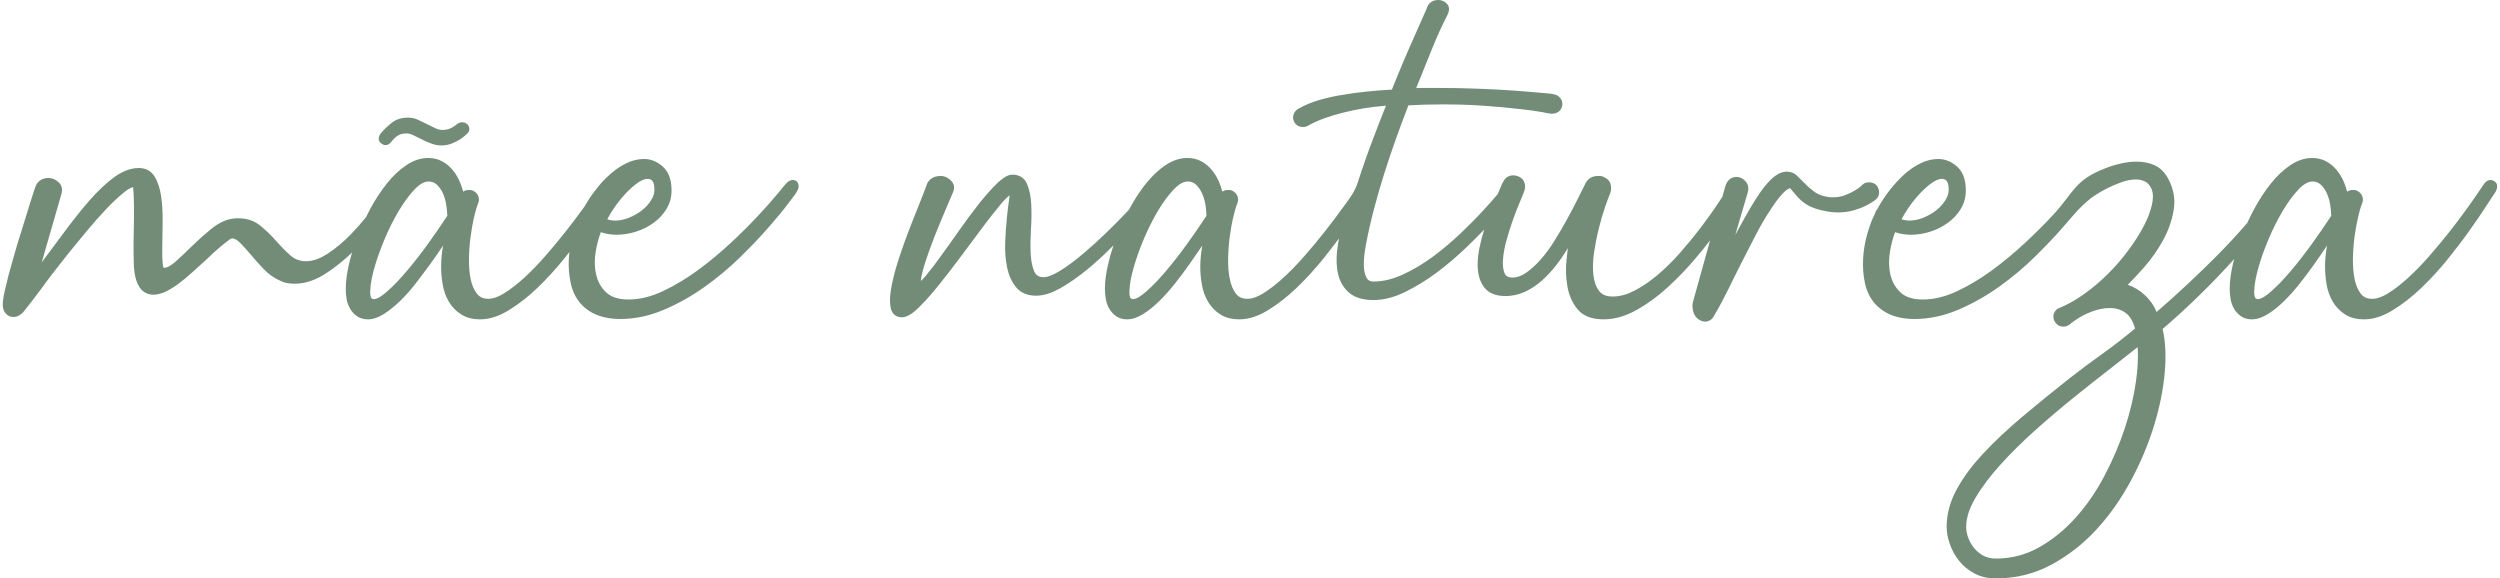
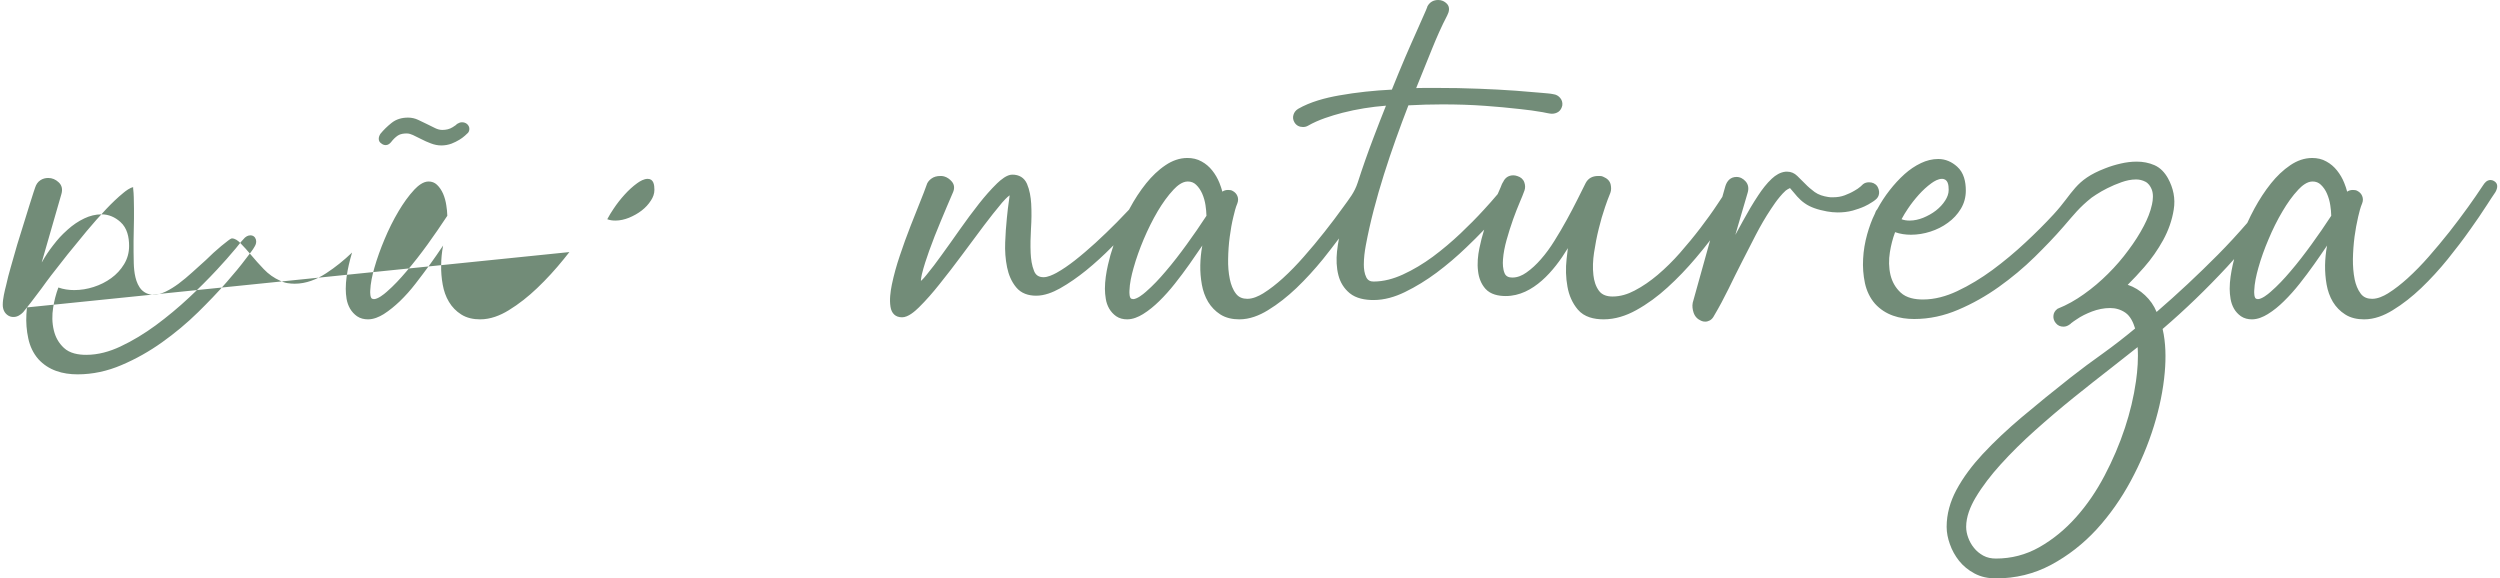
<svg xmlns="http://www.w3.org/2000/svg" xml:space="preserve" width="778px" height="180px" version="1.1" style="shape-rendering:geometricPrecision; text-rendering:geometricPrecision; image-rendering:optimizeQuality; fill-rule:evenodd; clip-rule:evenodd" viewBox="0 0 368.21 85.38">
  <defs>
    <style type="text/css"> .fil0 {fill:#728C78} </style>
  </defs>
  <g id="Capa_x0020_1">
-     <path class="fil0" d="M280.28 32.36c0.38,0.15 0.79,0.2 1.2,0.2 0.68,0 1.36,-0.16 1.99,-0.41 0.68,-0.28 1.32,-0.63 1.9,-1.08 0.53,-0.42 1,-0.91 1.36,-1.48 0.3,-0.47 0.51,-0.99 0.51,-1.56 0,-0.72 -0.1,-1.63 -1,-1.63 -0.54,0 -1.11,0.33 -1.54,0.64 -0.68,0.49 -1.3,1.07 -1.86,1.69 -0.59,0.66 -1.14,1.35 -1.63,2.09 -0.33,0.5 -0.66,1.01 -0.93,1.54zm34.85 18.88c-1.29,1.03 -2.6,2.05 -3.9,3.07 -1.86,1.44 -3.7,2.9 -5.53,4.37 -1.95,1.57 -3.86,3.2 -5.73,4.87 -1.79,1.6 -3.5,3.28 -5.11,5.06 -1.36,1.51 -2.63,3.13 -3.67,4.88 -0.75,1.28 -1.37,2.77 -1.37,4.28 0,0.54 0.11,1.08 0.3,1.59 0.2,0.55 0.48,1.06 0.85,1.51 0.37,0.47 0.83,0.84 1.36,1.14 0.58,0.32 1.22,0.44 1.88,0.44 2.28,0 4.41,-0.55 6.4,-1.67 2.04,-1.16 3.84,-2.65 5.4,-4.4 1.68,-1.87 3.08,-3.96 4.25,-6.19 1.19,-2.26 2.2,-4.61 3,-7.04 0.74,-2.24 1.3,-4.55 1.63,-6.89 0.23,-1.63 0.36,-3.36 0.24,-5.02zm17.52 -7.13c0.12,0.01 0.22,0.03 0.19,0.05 0.62,0 1.49,-0.7 1.93,-1.09 1.04,-0.9 2,-1.93 2.89,-2.98 1.11,-1.29 2.15,-2.65 3.15,-4.03 1,-1.38 1.97,-2.78 2.9,-4.21 -0.01,-0.52 -0.06,-1.04 -0.14,-1.55 -0.09,-0.59 -0.25,-1.17 -0.49,-1.72 -0.21,-0.49 -0.51,-0.94 -0.9,-1.31 -0.34,-0.33 -0.75,-0.48 -1.23,-0.48 -0.81,0 -1.56,0.63 -2.08,1.18 -0.9,0.95 -1.67,2.06 -2.33,3.18 -0.8,1.34 -1.49,2.74 -2.09,4.18 -0.59,1.38 -1.11,2.81 -1.51,4.25 -0.3,1.07 -0.56,2.24 -0.6,3.35 -0.01,0.25 -0.02,1.07 0.31,1.18zm-278.1 0c0.12,0.01 0.22,0.03 0.19,0.05 0.63,0 1.5,-0.7 1.94,-1.09 1.04,-0.9 1.99,-1.93 2.88,-2.98 1.11,-1.29 2.16,-2.65 3.16,-4.03 0.99,-1.38 1.96,-2.78 2.9,-4.21 -0.01,-0.52 -0.07,-1.04 -0.15,-1.55 -0.09,-0.59 -0.24,-1.17 -0.48,-1.72 -0.22,-0.49 -0.51,-0.94 -0.9,-1.31 -0.35,-0.33 -0.76,-0.48 -1.24,-0.48 -0.8,0 -1.55,0.63 -2.08,1.18 -0.9,0.96 -1.66,2.06 -2.33,3.18 -0.8,1.34 -1.49,2.74 -2.09,4.18 -0.58,1.38 -1.1,2.81 -1.51,4.25 -0.3,1.07 -0.56,2.24 -0.6,3.35 -0.01,0.25 -0.02,1.07 0.31,1.18zm34.68 -11.75c0.38,0.15 0.79,0.2 1.2,0.2 0.68,0 1.36,-0.16 1.99,-0.41 0.68,-0.28 1.32,-0.63 1.9,-1.08 0.54,-0.42 1,-0.91 1.36,-1.48 0.31,-0.47 0.51,-0.99 0.51,-1.56 0,-0.72 -0.1,-1.63 -0.99,-1.63 -0.55,0 -1.12,0.33 -1.55,0.64 -0.68,0.49 -1.3,1.07 -1.86,1.69 -0.59,0.65 -1.14,1.35 -1.63,2.09 -0.33,0.5 -0.66,1.01 -0.93,1.54zm77.39 11.75c0.12,0.01 0.22,0.03 0.19,0.05 0.62,0 1.49,-0.7 1.93,-1.09 1.04,-0.9 2,-1.93 2.89,-2.98 1.11,-1.29 2.15,-2.65 3.15,-4.03 1,-1.38 1.97,-2.78 2.9,-4.21 -0.01,-0.52 -0.07,-1.04 -0.14,-1.55 -0.09,-0.59 -0.25,-1.17 -0.49,-1.72 -0.22,-0.49 -0.51,-0.94 -0.9,-1.31 -0.34,-0.33 -0.75,-0.48 -1.23,-0.48 -0.81,0 -1.56,0.63 -2.08,1.18 -0.9,0.95 -1.67,2.06 -2.34,3.18 -0.79,1.34 -1.48,2.74 -2.09,4.18 -0.58,1.38 -1.1,2.81 -1.5,4.25 -0.3,1.07 -0.57,2.24 -0.6,3.35 -0.01,0.25 -0.03,1.07 0.31,1.18zm147.05 -2.07c0.96,0.32 1.8,0.84 2.55,1.54 0.75,0.7 1.33,1.53 1.71,2.47 3.12,-2.69 6.13,-5.51 9.04,-8.44 1.5,-1.51 2.95,-3.09 4.35,-4.71 0.33,-0.72 0.68,-1.43 1.06,-2.13 0.71,-1.3 1.52,-2.56 2.45,-3.72 0.82,-1.02 1.77,-1.95 2.86,-2.68 0.97,-0.65 2.04,-1.05 3.21,-1.05 0.74,0 1.46,0.15 2.1,0.52 0.61,0.33 1.13,0.78 1.56,1.32 0.45,0.56 0.81,1.18 1.07,1.84 0.17,0.42 0.32,0.86 0.43,1.29 0.24,-0.17 0.52,-0.25 0.84,-0.25 0.23,0 0.49,0.02 0.67,0.14 0.33,0.17 0.58,0.42 0.71,0.76 0.14,0.34 0.14,0.7 0,1.06 -0.26,0.61 -0.44,1.33 -0.59,1.98 -0.23,0.97 -0.4,1.96 -0.54,2.96 -0.14,1.09 -0.22,2.19 -0.24,3.29 -0.01,1.01 0.06,2.03 0.26,3.02 0.16,0.75 0.44,1.51 0.91,2.12 0.42,0.54 1,0.74 1.67,0.74 0.81,0 1.65,-0.38 2.33,-0.8 1.03,-0.64 1.99,-1.41 2.89,-2.22 1.1,-1 2.14,-2.07 3.12,-3.19 1.05,-1.2 2.07,-2.42 3.06,-3.67 0.94,-1.2 1.87,-2.43 2.76,-3.67 0.76,-1.06 1.51,-2.14 2.22,-3.22 0.12,-0.19 0.25,-0.36 0.42,-0.51 0.2,-0.17 0.43,-0.26 0.69,-0.26 0.17,0 0.33,0.06 0.48,0.14 0.66,0.36 0.57,1.03 0.23,1.64 -0.42,0.59 -0.82,1.24 -1.22,1.85 -0.79,1.23 -1.62,2.44 -2.47,3.63 -1.06,1.51 -2.19,2.98 -3.35,4.42 -1.22,1.51 -2.54,2.95 -3.94,4.29 -1.29,1.22 -2.68,2.34 -4.2,3.26 -1.27,0.78 -2.69,1.34 -4.2,1.34 -0.99,0 -1.98,-0.19 -2.81,-0.73 -0.74,-0.47 -1.34,-1.09 -1.8,-1.84 -0.47,-0.79 -0.77,-1.66 -0.93,-2.56 -0.17,-0.95 -0.24,-1.9 -0.23,-2.86 0.02,-0.94 0.11,-1.88 0.28,-2.81 0.01,-0.03 0.01,-0.07 0.02,-0.11 -0.02,0.03 -0.04,0.07 -0.06,0.1 -0.61,0.9 -1.22,1.8 -1.85,2.68 -0.69,0.98 -1.41,1.93 -2.15,2.87 -0.72,0.91 -1.49,1.78 -2.32,2.59 -0.72,0.71 -1.51,1.37 -2.38,1.9 -0.7,0.43 -1.5,0.77 -2.34,0.77 -0.57,0 -1.14,-0.13 -1.62,-0.46 -0.42,-0.3 -0.76,-0.66 -1.02,-1.11 -0.26,-0.45 -0.42,-0.94 -0.51,-1.45 -0.08,-0.5 -0.13,-0.99 -0.13,-1.49 0,-1.18 0.2,-2.38 0.45,-3.53 0.07,-0.29 0.14,-0.57 0.21,-0.86 -0.35,0.39 -0.7,0.78 -1.05,1.16 -3,3.23 -6.17,6.3 -9.51,9.16 0.48,2.06 0.5,4.27 0.32,6.36 -0.23,2.69 -0.8,5.35 -1.59,7.92 -0.87,2.82 -2.02,5.53 -3.42,8.13 -1.4,2.6 -3.09,5.03 -5.09,7.21 -1.93,2.09 -4.16,3.84 -6.67,5.19 -2.54,1.36 -5.28,2.01 -8.16,2.01 -1.11,0 -2.2,-0.21 -3.18,-0.74 -0.88,-0.47 -1.64,-1.09 -2.26,-1.86 -0.59,-0.75 -1.05,-1.58 -1.36,-2.48 -0.29,-0.81 -0.47,-1.67 -0.47,-2.53 0,-1.92 0.53,-3.73 1.42,-5.41 1.03,-1.93 2.39,-3.7 3.87,-5.3 1.8,-1.94 3.76,-3.75 5.78,-5.46 2.39,-2.01 4.81,-3.98 7.27,-5.91 1.54,-1.21 3.13,-2.38 4.73,-3.52 1.63,-1.17 3.21,-2.4 4.75,-3.68 -0.26,-0.86 -0.68,-1.81 -1.43,-2.33 -0.68,-0.47 -1.44,-0.69 -2.26,-0.69 -0.92,0 -1.82,0.19 -2.67,0.51 -0.81,0.31 -1.61,0.69 -2.32,1.19 -0.22,0.15 -0.59,0.39 -0.82,0.58l0 0.04 -0.17 0.11c-0.26,0.2 -0.57,0.32 -0.91,0.32 -0.46,0 -0.85,-0.17 -1.13,-0.53 -0.25,-0.3 -0.38,-0.66 -0.35,-1.05 0.02,-0.43 0.23,-0.77 0.57,-1.03l0.04 -0.03 0.04 -0.02c1.36,-0.54 2.64,-1.27 3.83,-2.12 1.28,-0.9 2.48,-1.92 3.59,-3.03 1.1,-1.09 2.12,-2.27 3.03,-3.52 0.84,-1.12 1.61,-2.31 2.26,-3.56 0.51,-0.98 0.96,-2.05 1.19,-3.14 0.16,-0.72 0.23,-1.57 -0.05,-2.26 -0.19,-0.46 -0.48,-0.88 -0.93,-1.11 -0.43,-0.22 -0.89,-0.33 -1.37,-0.33 -0.73,0 -1.45,0.16 -2.13,0.4 -0.74,0.26 -1.45,0.56 -2.14,0.91 -0.56,0.29 -1.12,0.59 -1.64,0.94 -0.22,0.15 -0.43,0.29 -0.64,0.43 -1.84,1.46 -2.61,2.5 -4.15,4.27 -1.34,1.55 -2.78,3.03 -4.24,4.47 -1.65,1.62 -3.43,3.1 -5.31,4.44 -1.88,1.34 -3.89,2.48 -6.02,3.38 -2.06,0.88 -4.22,1.36 -6.47,1.36 -2.19,0 -4.27,-0.58 -5.79,-2.25 -0.76,-0.87 -1.24,-1.91 -1.49,-3.04 -0.25,-1.18 -0.34,-2.39 -0.27,-3.59 0.06,-1.23 0.27,-2.44 0.6,-3.63 0.3,-1.05 0.66,-2.09 1.14,-3.04 0.07,-0.24 0.17,-0.46 0.34,-0.64 0.53,-0.99 1.14,-1.93 1.83,-2.81 0.67,-0.86 1.4,-1.66 2.21,-2.39 0.73,-0.65 1.54,-1.21 2.43,-1.63 0.8,-0.38 1.65,-0.6 2.54,-0.6 1.07,0 2,0.42 2.79,1.13 1,0.89 1.28,2.24 1.28,3.53 0,0.97 -0.24,1.88 -0.74,2.7 -0.49,0.81 -1.13,1.5 -1.9,2.05 -0.78,0.58 -1.66,1.01 -2.59,1.31 -0.93,0.3 -1.89,0.46 -2.87,0.46 -0.8,0 -1.59,-0.11 -2.34,-0.38 -0.36,0.96 -0.61,1.95 -0.77,2.96 -0.18,1.12 -0.17,2.26 0.09,3.37 0.25,1.01 0.73,1.87 1.49,2.58 0.87,0.82 2.15,1.03 3.3,1.03 1.75,0 3.45,-0.48 5.03,-1.22 1.84,-0.86 3.58,-1.93 5.22,-3.13 1.72,-1.27 3.36,-2.64 4.92,-4.1 1.42,-1.32 2.8,-2.69 4.11,-4.11 2.96,-3.2 3.1,-5.06 7.62,-6.8 0.75,-0.3 1.52,-0.53 2.31,-0.71 0.77,-0.18 1.56,-0.28 2.35,-0.28 0.9,0 1.78,0.16 2.61,0.52 0.89,0.39 1.53,1.1 2,1.94 0.79,1.44 1.12,2.99 0.85,4.62 -0.25,1.59 -0.79,3.09 -1.56,4.5 -0.79,1.43 -1.72,2.77 -2.8,4 -0.78,0.89 -1.59,1.77 -2.43,2.6zm-257.82 -20.89c-0.23,-0.14 -0.35,-0.38 -0.35,-0.66 0,-0.24 0.08,-0.47 0.24,-0.73 0.48,-0.59 1.03,-1.12 1.63,-1.6 0.7,-0.57 1.55,-0.8 2.45,-0.8 0.52,0 1.02,0.11 1.49,0.33 0.43,0.2 0.86,0.41 1.29,0.62 0.41,0.21 0.82,0.41 1.24,0.61 0.33,0.16 0.68,0.26 1.04,0.26 0.54,0 1.08,-0.11 1.54,-0.41 0.14,-0.09 0.37,-0.23 0.54,-0.36l0 -0.05 0.18 -0.11c0.2,-0.12 0.41,-0.2 0.64,-0.2 0.26,0 0.51,0.06 0.76,0.26 0.22,0.21 0.37,0.48 0.33,0.8 -0.02,0.27 -0.14,0.49 -0.34,0.63 -0.1,0.11 -0.21,0.2 -0.32,0.3 -0.24,0.22 -0.52,0.41 -0.79,0.58 -0.37,0.23 -0.77,0.42 -1.17,0.58 -0.49,0.18 -1,0.27 -1.52,0.27 -0.52,0 -1.04,-0.11 -1.53,-0.3 -0.49,-0.18 -0.96,-0.39 -1.42,-0.63 -0.41,-0.21 -0.82,-0.42 -1.24,-0.61 -0.28,-0.13 -0.6,-0.23 -0.92,-0.23 -0.43,0 -0.92,0.06 -1.29,0.3 -0.39,0.26 -0.73,0.61 -1.02,0.99 -0.2,0.24 -0.46,0.43 -0.78,0.43 -0.26,0 -0.49,-0.1 -0.68,-0.27zm27.79 16.06c-0.27,0.35 -0.55,0.69 -0.83,1.04 -1.22,1.51 -2.53,2.95 -3.94,4.29 -1.28,1.22 -2.68,2.34 -4.19,3.26 -1.27,0.78 -2.7,1.34 -4.21,1.34 -0.98,0 -1.97,-0.19 -2.81,-0.73 -0.74,-0.47 -1.34,-1.09 -1.79,-1.84 -0.48,-0.79 -0.77,-1.66 -0.93,-2.56 -0.17,-0.95 -0.25,-1.9 -0.23,-2.86 0.01,-0.94 0.1,-1.88 0.27,-2.81 0.01,-0.04 0.02,-0.07 0.02,-0.11 -0.02,0.03 -0.04,0.07 -0.06,0.1 -0.6,0.91 -1.23,1.8 -1.87,2.69 -0.7,0.96 -1.42,1.92 -2.15,2.86 -0.71,0.92 -1.48,1.79 -2.32,2.6 -0.73,0.69 -1.52,1.35 -2.37,1.89 -0.7,0.43 -1.49,0.77 -2.32,0.77 -0.58,0 -1.14,-0.13 -1.62,-0.46 -0.42,-0.3 -0.76,-0.67 -1.02,-1.11 -0.26,-0.45 -0.43,-0.94 -0.52,-1.45 -0.08,-0.5 -0.12,-0.99 -0.12,-1.49 0,-1.18 0.19,-2.38 0.45,-3.53 0.14,-0.61 0.3,-1.22 0.48,-1.82 -1.18,1.13 -2.46,2.17 -3.83,3.06 -1.39,0.91 -2.95,1.54 -4.63,1.54 -0.35,0 -0.7,-0.03 -1.04,-0.08 -0.39,-0.06 -0.75,-0.18 -1.09,-0.35 -0.93,-0.41 -1.75,-0.99 -2.45,-1.73 -0.65,-0.68 -1.28,-1.38 -1.89,-2.11 -0.51,-0.61 -1.03,-1.2 -1.6,-1.77 -0.34,-0.34 -0.75,-0.65 -1.22,-0.65 -0.15,0.03 -0.42,0.23 -0.54,0.32 -0.35,0.26 -0.68,0.53 -1.01,0.8 -0.4,0.33 -0.79,0.67 -1.17,1.02 -0.37,0.34 -0.74,0.69 -1.11,1.06 -0.68,0.61 -1.36,1.23 -2.04,1.84 -0.64,0.58 -1.3,1.13 -1.99,1.65 -0.6,0.44 -1.24,0.85 -1.91,1.17 -0.57,0.27 -1.19,0.45 -1.83,0.45 -0.66,0 -1.23,-0.24 -1.71,-0.71 -0.92,-0.97 -1.12,-2.64 -1.16,-3.91 -0.06,-2.21 -0.03,-4.43 0.03,-6.62 0,-0.5 0,-1 0,-1.5 0,-0.55 -0.01,-1.09 -0.03,-1.64 -0.01,-0.43 -0.04,-0.86 -0.09,-1.29 -0.01,-0.05 -0.03,-0.17 0.04,-0.2 -0.46,0.03 -1.16,0.57 -1.46,0.82 -0.9,0.73 -1.75,1.56 -2.55,2.4 -0.99,1.05 -1.95,2.14 -2.88,3.25 -0.96,1.15 -1.91,2.31 -2.85,3.48 -0.8,1.01 -1.59,2.02 -2.38,3.04 -0.49,0.65 -0.99,1.31 -1.47,1.99 -0.52,0.69 -1.04,1.39 -1.57,2.07 -0.36,0.46 -0.72,0.92 -1.12,1.41 -0.37,0.38 -0.85,0.7 -1.4,0.7 -0.16,0 -0.35,-0.01 -0.51,-0.07 -0.08,-0.03 -0.16,-0.07 -0.28,-0.13 -0.58,-0.36 -0.82,-0.94 -0.82,-1.6 0,-0.9 0.28,-2.03 0.5,-2.89 0.19,-0.88 0.42,-1.76 0.67,-2.62 0.32,-1.12 0.64,-2.23 0.96,-3.36 0.32,-1.03 0.64,-2.06 0.96,-3.09 0.28,-0.9 0.55,-1.81 0.84,-2.71 0.2,-0.64 0.4,-1.28 0.61,-1.92 0.08,-0.24 0.17,-0.49 0.25,-0.74 0.14,-0.43 0.38,-0.81 0.77,-1.06 0.35,-0.23 0.74,-0.33 1.16,-0.33 0.58,0 1.09,0.23 1.51,0.62 0.52,0.46 0.62,1.08 0.43,1.74l-2.91 10.1c1.05,-1.39 2.09,-2.79 3.12,-4.19 1.26,-1.71 2.56,-3.38 3.95,-4.97 1.1,-1.25 2.33,-2.47 3.68,-3.45 1.06,-0.76 2.27,-1.32 3.59,-1.32 1,0 1.8,0.41 2.32,1.26 0.53,0.86 0.81,1.88 0.96,2.87 0.18,1.2 0.24,2.42 0.23,3.63 -0.02,1.18 -0.04,2.37 -0.05,3.56 -0.02,0.89 -0.02,1.8 0.05,2.7 0,0.12 0.06,0.65 0.18,0.72 0.6,0 1.31,-0.56 1.74,-0.93 0.84,-0.76 1.66,-1.54 2.46,-2.33 0.89,-0.87 1.82,-1.7 2.78,-2.48 0.85,-0.69 1.84,-1.27 2.93,-1.48 0.17,-0.03 0.34,-0.06 0.52,-0.08 0.18,-0.01 0.35,-0.02 0.53,-0.02 1.19,0 2.3,0.31 3.24,1.06 0.84,0.68 1.62,1.43 2.33,2.24 0.66,0.75 1.36,1.48 2.11,2.15 0.66,0.61 1.45,0.89 2.35,0.89 1.15,0 2.25,-0.5 3.2,-1.12 1.25,-0.82 2.39,-1.8 3.43,-2.87 0.78,-0.8 1.52,-1.64 2.22,-2.51 0.21,-0.44 0.44,-0.87 0.66,-1.29 0.71,-1.3 1.52,-2.56 2.45,-3.72 0.82,-1.02 1.77,-1.95 2.86,-2.68 0.97,-0.65 2.04,-1.05 3.22,-1.05 0.73,0 1.45,0.15 2.1,0.52 0.6,0.33 1.12,0.78 1.56,1.32 0.45,0.56 0.8,1.18 1.06,1.84 0.17,0.42 0.32,0.86 0.44,1.29 0.23,-0.17 0.51,-0.25 0.83,-0.25 0.24,0 0.49,0.02 0.67,0.14 0.34,0.17 0.58,0.42 0.72,0.76 0.13,0.35 0.13,0.7 -0.01,1.06 -0.26,0.61 -0.44,1.33 -0.59,1.98 -0.23,0.97 -0.4,1.96 -0.53,2.96 -0.15,1.09 -0.23,2.19 -0.24,3.29 -0.02,1.01 0.05,2.03 0.26,3.02 0.16,0.75 0.44,1.51 0.93,2.12 0.42,0.52 0.98,0.74 1.64,0.74 0.82,0 1.65,-0.38 2.33,-0.8 1.03,-0.64 2,-1.41 2.9,-2.22 1.1,-1 2.13,-2.07 3.11,-3.19 1.05,-1.2 2.07,-2.42 3.06,-3.67 0.95,-1.2 1.87,-2.43 2.77,-3.67l0.06 -0.08c0.47,-0.84 1,-1.63 1.59,-2.39 0.82,-1.05 1.17,-1.45 2.21,-2.39 0.73,-0.65 1.54,-1.21 2.43,-1.63 0.8,-0.38 1.65,-0.6 2.54,-0.6 1.07,0 2,0.42 2.79,1.13 1,0.89 1.28,2.24 1.28,3.53 0,0.97 -0.24,1.88 -0.74,2.7 -0.49,0.81 -1.13,1.5 -1.89,2.05 -0.79,0.58 -1.67,1.01 -2.6,1.31 -0.93,0.3 -1.89,0.46 -2.87,0.46 -0.79,0 -1.59,-0.11 -2.34,-0.38 -0.36,0.96 -0.61,1.95 -0.77,2.96 -0.18,1.12 -0.17,2.26 0.1,3.37 0.24,1.01 0.72,1.87 1.48,2.58 0.87,0.82 2.15,1.03 3.3,1.03 1.76,0 3.45,-0.48 5.03,-1.22 1.84,-0.86 3.58,-1.93 5.22,-3.13 1.72,-1.27 3.37,-2.64 4.93,-4.1 1.41,-1.32 2.79,-2.69 4.11,-4.11 0.95,-1.03 1.91,-2.09 2.81,-3.18 0.34,-0.41 0.75,-0.97 1.11,-1.33 0.13,-0.17 0.3,-0.33 0.51,-0.44 0.16,-0.08 0.34,-0.13 0.51,-0.13 0.41,0 0.7,0.23 0.82,0.62 0.1,0.36 0.01,0.72 -0.18,1.02 -0.24,0.47 -0.89,1.26 -1.21,1.69 -0.91,1.22 -1.9,2.4 -2.9,3.54 -1.34,1.55 -2.78,3.03 -4.24,4.47 -1.65,1.62 -3.43,3.1 -5.31,4.44 -1.88,1.34 -3.89,2.48 -6.02,3.38 -2.06,0.88 -4.22,1.36 -6.46,1.36 -2.2,0 -4.28,-0.58 -5.8,-2.25 -0.76,-0.87 -1.24,-1.91 -1.48,-3.04 -0.26,-1.18 -0.35,-2.39 -0.28,-3.59 0.02,-0.34 0.04,-0.67 0.08,-1zm125 -24.21c0.41,-0.02 0.81,-0.02 1.22,-0.02 0.59,0 1.19,0 1.79,0 2.09,0 4.19,0.03 6.28,0.12 1.8,0.07 3.6,0.16 5.4,0.29 1.29,0.1 2.58,0.2 3.87,0.32 0.48,0.05 1.27,0.09 1.71,0.2 0.39,0.05 0.71,0.23 0.97,0.53 0.26,0.3 0.38,0.67 0.33,1.11 -0.08,0.38 -0.25,0.72 -0.57,0.95 -0.29,0.2 -0.63,0.29 -0.98,0.29 -0.31,0 -1.03,-0.17 -1.35,-0.23 -1.1,-0.2 -2.23,-0.34 -3.34,-0.46 -1.69,-0.2 -3.38,-0.34 -5.07,-0.47 -2.14,-0.16 -4.28,-0.22 -6.41,-0.22 -1.67,0 -3.33,0.05 -5,0.14 -2.51,6.5 -5.03,13.85 -6.29,20.68 -0.17,0.92 -0.29,1.87 -0.29,2.81 0,0.63 0.08,1.34 0.37,1.91 0.23,0.44 0.58,0.61 1.06,0.61 1.51,0 2.96,-0.41 4.32,-1.03 1.56,-0.71 3.04,-1.61 4.43,-2.63 1.44,-1.07 2.81,-2.23 4.11,-3.46 1.19,-1.13 2.35,-2.29 3.45,-3.5 0.69,-0.75 1.37,-1.51 2.02,-2.29l0.44 -1.01c0.07,-0.2 0.22,-0.59 0.37,-0.79 0.29,-0.63 0.81,-0.97 1.51,-0.97 0.2,0 0.42,0.05 0.61,0.12 0.47,0.15 0.84,0.45 1,0.92 0.14,0.39 0.16,0.79 0.03,1.18 -0.18,0.54 -0.43,1.1 -0.65,1.63 -0.37,0.86 -0.71,1.75 -1.03,2.63 -0.36,1.01 -0.68,2.04 -0.97,3.07 -0.26,0.94 -0.46,1.9 -0.53,2.87 -0.05,0.66 -0.02,1.42 0.24,2.04 0.21,0.49 0.64,0.63 1.15,0.63 0.75,0 1.44,-0.3 2.04,-0.72 0.8,-0.55 1.51,-1.23 2.15,-1.96 0.75,-0.85 1.42,-1.78 2.02,-2.75 0.64,-1.02 1.25,-2.06 1.83,-3.12 0.54,-0.99 1.07,-1.98 1.57,-2.99 0.4,-0.8 0.8,-1.6 1.21,-2.42 0.38,-0.71 1.02,-1.03 1.81,-1.03 0.11,0 0.21,0 0.32,0 0.18,0 0.35,0.04 0.5,0.13 0.52,0.22 0.94,0.58 1.06,1.15 0.08,0.39 0.1,0.82 -0.05,1.21 -0.29,0.68 -0.54,1.4 -0.78,2.09 -0.36,1.04 -0.66,2.1 -0.92,3.16 -0.3,1.19 -0.53,2.39 -0.71,3.6 -0.16,1.09 -0.22,2.21 -0.09,3.3 0.09,0.82 0.33,1.65 0.83,2.32 0.48,0.64 1.23,0.83 2,0.83 1.15,0 2.24,-0.34 3.24,-0.87 1.22,-0.63 2.35,-1.43 3.4,-2.31 1.18,-1 2.28,-2.09 3.3,-3.25 1.05,-1.2 2.07,-2.43 3.03,-3.69 0.88,-1.16 1.74,-2.33 2.54,-3.55l0.69 -1.04 0.45 -1.59c0.25,-0.79 0.77,-1.35 1.64,-1.35 0.54,0 0.98,0.25 1.34,0.65 0.44,0.48 0.49,1.1 0.3,1.71 -0.46,1.56 -0.92,3.11 -1.37,4.67 -0.15,0.51 -0.29,1.01 -0.44,1.52 0.37,-0.68 0.74,-1.36 1.11,-2.03 0.71,-1.3 1.46,-2.59 2.28,-3.82 0.57,-0.86 1.24,-1.75 2,-2.45 0.56,-0.52 1.24,-0.95 2.05,-1.03l0.2 0c0.58,0 1.08,0.22 1.49,0.62 0.4,0.38 0.79,0.77 1.17,1.16 0.43,0.45 0.9,0.85 1.4,1.22 0.58,0.42 1.29,0.63 2.01,0.74 0.11,0.02 0.23,0.04 0.34,0.04 0.14,0 0.28,0 0.42,0 0.58,0 1.14,-0.09 1.68,-0.29 0.49,-0.19 0.97,-0.4 1.42,-0.67 0.31,-0.17 0.65,-0.39 0.92,-0.63 0.11,-0.11 0.23,-0.21 0.36,-0.34 0.25,-0.2 0.56,-0.28 0.88,-0.28 0.48,0 0.9,0.16 1.21,0.57 0.2,0.32 0.3,0.67 0.28,1.04 -0.03,0.41 -0.23,0.74 -0.54,0.97 -0.12,0.12 -0.35,0.26 -0.49,0.35 -0.35,0.24 -0.75,0.45 -1.13,0.63 -0.55,0.25 -1.13,0.44 -1.71,0.61 -0.72,0.2 -1.49,0.28 -2.24,0.28 -0.53,0 -1.07,-0.06 -1.59,-0.15 -0.63,-0.12 -1.28,-0.27 -1.88,-0.49 -0.49,-0.18 -0.97,-0.41 -1.39,-0.71 -0.41,-0.28 -0.78,-0.62 -1.11,-0.99 -0.35,-0.41 -0.7,-0.82 -1.04,-1.22 -0.01,-0.01 -0.03,-0.02 -0.01,-0.03 -0.01,0 -0.03,0 -0.04,0 -0.21,0.08 -0.45,0.25 -0.61,0.36 -0.32,0.28 -0.61,0.61 -0.88,0.93 -0.47,0.56 -0.9,1.18 -1.3,1.79 -0.82,1.23 -1.56,2.51 -2.24,3.82 -0.69,1.32 -1.37,2.65 -2.04,3.98 -0.68,1.33 -1.34,2.66 -1.99,4 -0.66,1.34 -1.36,2.66 -2.12,3.94 -0.14,0.28 -0.34,0.54 -0.62,0.7 -0.22,0.12 -0.45,0.19 -0.7,0.19 -0.21,0 -0.42,-0.04 -0.6,-0.13 -0.55,-0.24 -0.93,-0.64 -1.12,-1.22 -0.14,-0.45 -0.22,-0.93 -0.12,-1.44l2.57 -9.22c-0.68,0.89 -1.39,1.76 -2.11,2.61 -1.3,1.54 -2.7,3.01 -4.19,4.36 -1.41,1.29 -2.95,2.43 -4.62,3.35 -1.48,0.82 -3.1,1.35 -4.8,1.35 -1.41,0 -2.86,-0.32 -3.81,-1.44 -0.82,-0.97 -1.31,-2.13 -1.53,-3.37 -0.25,-1.35 -0.28,-2.73 -0.13,-4.09 0.06,-0.54 0.12,-1.07 0.19,-1.61 -1.07,1.76 -2.34,3.47 -3.83,4.78 -1.51,1.33 -3.29,2.29 -5.34,2.29 -1.08,0 -2.24,-0.23 -2.99,-1.06 -0.66,-0.74 -0.99,-1.65 -1.1,-2.62 -0.14,-1.13 -0.03,-2.28 0.2,-3.39 0.19,-0.92 0.42,-1.84 0.7,-2.73 -0.85,0.89 -1.73,1.76 -2.62,2.61 -1.39,1.34 -2.86,2.59 -4.41,3.75 -1.47,1.09 -3.03,2.06 -4.68,2.86 -1.44,0.7 -3,1.17 -4.62,1.17 -1.22,0 -2.56,-0.22 -3.53,-1.02 -0.84,-0.7 -1.38,-1.59 -1.65,-2.63 -0.3,-1.14 -0.33,-2.34 -0.21,-3.51 0.07,-0.65 0.17,-1.29 0.29,-1.93 -0.77,1.03 -1.56,2.05 -2.36,3.05 -1.23,1.51 -2.54,2.95 -3.94,4.29 -1.29,1.22 -2.68,2.34 -4.2,3.26 -1.27,0.78 -2.7,1.34 -4.2,1.34 -0.99,0 -1.98,-0.19 -2.82,-0.73 -0.73,-0.47 -1.33,-1.09 -1.79,-1.84 -0.47,-0.79 -0.77,-1.66 -0.93,-2.56 -0.17,-0.95 -0.25,-1.9 -0.23,-2.86 0.02,-0.94 0.11,-1.88 0.28,-2.81 0,-0.03 0.01,-0.07 0.02,-0.11 -0.02,0.03 -0.04,0.07 -0.06,0.1 -0.61,0.9 -1.23,1.8 -1.85,2.68 -0.69,0.98 -1.41,1.93 -2.15,2.87 -0.72,0.91 -1.49,1.78 -2.32,2.59 -0.73,0.71 -1.52,1.37 -2.38,1.9 -0.7,0.43 -1.5,0.77 -2.34,0.77 -0.58,0 -1.14,-0.13 -1.62,-0.46 -0.42,-0.3 -0.76,-0.67 -1.02,-1.11 -0.26,-0.45 -0.43,-0.94 -0.51,-1.45 -0.08,-0.5 -0.13,-0.99 -0.13,-1.49 0,-1.18 0.19,-2.38 0.45,-3.53 0.22,-0.98 0.49,-1.94 0.82,-2.89 -0.08,0.08 -0.15,0.15 -0.22,0.22 -1.22,1.24 -2.5,2.41 -3.84,3.5 -1.21,0.97 -2.49,1.88 -3.84,2.64 -1.06,0.59 -2.28,1.08 -3.51,1.08 -1.15,0 -2.22,-0.33 -2.97,-1.25 -0.7,-0.85 -1.11,-1.87 -1.33,-2.94 -0.25,-1.21 -0.33,-2.45 -0.28,-3.68 0.05,-1.21 0.12,-2.41 0.25,-3.61 0.09,-0.94 0.2,-1.87 0.34,-2.8 0.02,-0.1 0.05,-0.33 0.07,-0.54 -0.4,0.27 -0.96,0.91 -1.12,1.09 -0.92,1.09 -1.8,2.22 -2.66,3.35 -1.09,1.44 -2.17,2.89 -3.24,4.35 -1.09,1.47 -2.21,2.93 -3.36,4.36 -0.94,1.18 -1.94,2.34 -3.02,3.4 -0.6,0.59 -1.59,1.46 -2.48,1.46 -0.99,0 -1.56,-0.59 -1.71,-1.55 -0.17,-1.05 -0.01,-2.24 0.2,-3.28 0.3,-1.44 0.7,-2.86 1.17,-4.25 0.49,-1.48 1.03,-2.96 1.6,-4.42 0.5,-1.26 1,-2.52 1.5,-3.78 0.29,-0.73 0.6,-1.49 0.85,-2.22 0.1,-0.39 0.36,-0.7 0.67,-0.94 0.4,-0.31 0.87,-0.42 1.37,-0.42 0.18,0 0.38,0 0.55,0.06 0.46,0.13 0.83,0.4 1.14,0.76 0.4,0.47 0.42,1.03 0.18,1.58 -0.61,1.42 -1.22,2.84 -1.81,4.27 -0.61,1.45 -1.19,2.92 -1.72,4.4 -0.4,1.13 -0.79,2.29 -1.07,3.45 -0.03,0.16 -0.15,0.68 -0.14,0.97 0.27,-0.22 0.69,-0.71 0.8,-0.86 0.77,-0.93 1.5,-1.9 2.2,-2.88 0.92,-1.27 1.83,-2.54 2.73,-3.83 0.92,-1.31 1.87,-2.59 2.86,-3.85 0.82,-1.04 1.71,-2.06 2.66,-2.99 0.55,-0.52 1.43,-1.28 2.24,-1.28 0.99,0 1.76,0.43 2.17,1.36 0.39,0.91 0.56,1.94 0.62,2.93 0.07,1.23 0.05,2.46 -0.03,3.68 -0.07,1.2 -0.1,2.4 -0.05,3.6 0.04,0.89 0.17,1.84 0.51,2.67 0.26,0.63 0.72,0.9 1.4,0.9 0.62,0 1.36,-0.35 1.9,-0.64 0.94,-0.52 1.83,-1.15 2.68,-1.81 1.06,-0.83 2.08,-1.71 3.07,-2.61 1.08,-0.99 2.13,-2 3.16,-3.04 0.61,-0.62 1.21,-1.25 1.81,-1.88l0.09 -0.17c0.7,-1.31 1.51,-2.56 2.44,-3.72 0.83,-1.02 1.77,-1.95 2.87,-2.68 0.97,-0.65 2.04,-1.05 3.21,-1.05 0.74,0 1.45,0.15 2.1,0.52 0.61,0.33 1.13,0.78 1.56,1.32 0.45,0.56 0.8,1.18 1.07,1.84 0.17,0.42 0.31,0.86 0.43,1.29 0.23,-0.17 0.52,-0.25 0.84,-0.25 0.23,0 0.49,0.02 0.67,0.14 0.33,0.17 0.57,0.42 0.71,0.76 0.14,0.34 0.13,0.7 0,1.06 -0.26,0.61 -0.44,1.33 -0.59,1.98 -0.24,0.97 -0.41,1.96 -0.54,2.96 -0.15,1.09 -0.22,2.19 -0.24,3.29 -0.02,1.01 0.05,2.03 0.26,3.02 0.16,0.75 0.43,1.51 0.91,2.12 0.42,0.54 1,0.74 1.67,0.74 0.81,0 1.64,-0.38 2.33,-0.8 1.03,-0.64 1.99,-1.41 2.89,-2.22 1.1,-1 2.13,-2.07 3.11,-3.19 1.06,-1.2 2.08,-2.42 3.06,-3.67 0.95,-1.2 1.88,-2.43 2.77,-3.67 0.89,-1.24 1.65,-2.13 2.13,-3.61 0.72,-2.23 1.5,-4.45 2.34,-6.65 0.6,-1.57 1.2,-3.14 1.83,-4.7 -2.16,0.17 -4.32,0.51 -6.42,1.05 -1.68,0.44 -3.57,1.03 -5.09,1.91 -0.22,0.13 -0.47,0.19 -0.73,0.19 -0.53,0 -0.98,-0.21 -1.26,-0.67 -0.21,-0.34 -0.28,-0.73 -0.16,-1.12 0.11,-0.38 0.34,-0.67 0.69,-0.89 1.8,-1.04 4.01,-1.62 6.04,-1.98 2.58,-0.46 5.19,-0.73 7.8,-0.86 0.64,-1.59 1.29,-3.18 1.97,-4.77 0.57,-1.31 1.14,-2.63 1.73,-3.93 0.38,-0.87 0.77,-1.74 1.15,-2.6 0.11,-0.27 0.29,-0.63 0.38,-0.91l0 -0.05 0.05 -0.09c0.34,-0.59 0.89,-0.88 1.57,-0.88 0.5,0 0.94,0.2 1.28,0.56 0.47,0.5 0.33,1.17 0.04,1.72 -0.83,1.58 -1.55,3.23 -2.22,4.88 -0.79,1.95 -1.58,3.89 -2.36,5.84z" />
+     <path class="fil0" d="M280.28 32.36c0.38,0.15 0.79,0.2 1.2,0.2 0.68,0 1.36,-0.16 1.99,-0.41 0.68,-0.28 1.32,-0.63 1.9,-1.08 0.53,-0.42 1,-0.91 1.36,-1.48 0.3,-0.47 0.51,-0.99 0.51,-1.56 0,-0.72 -0.1,-1.63 -1,-1.63 -0.54,0 -1.11,0.33 -1.54,0.64 -0.68,0.49 -1.3,1.07 -1.86,1.69 -0.59,0.66 -1.14,1.35 -1.63,2.09 -0.33,0.5 -0.66,1.01 -0.93,1.54zm34.85 18.88c-1.29,1.03 -2.6,2.05 -3.9,3.07 -1.86,1.44 -3.7,2.9 -5.53,4.37 -1.95,1.57 -3.86,3.2 -5.73,4.87 -1.79,1.6 -3.5,3.28 -5.11,5.06 -1.36,1.51 -2.63,3.13 -3.67,4.88 -0.75,1.28 -1.37,2.77 -1.37,4.28 0,0.54 0.11,1.08 0.3,1.59 0.2,0.55 0.48,1.06 0.85,1.51 0.37,0.47 0.83,0.84 1.36,1.14 0.58,0.32 1.22,0.44 1.88,0.44 2.28,0 4.41,-0.55 6.4,-1.67 2.04,-1.16 3.84,-2.65 5.4,-4.4 1.68,-1.87 3.08,-3.96 4.25,-6.19 1.19,-2.26 2.2,-4.61 3,-7.04 0.74,-2.24 1.3,-4.55 1.63,-6.89 0.23,-1.63 0.36,-3.36 0.24,-5.02zm17.52 -7.13c0.12,0.01 0.22,0.03 0.19,0.05 0.62,0 1.49,-0.7 1.93,-1.09 1.04,-0.9 2,-1.93 2.89,-2.98 1.11,-1.29 2.15,-2.65 3.15,-4.03 1,-1.38 1.97,-2.78 2.9,-4.21 -0.01,-0.52 -0.06,-1.04 -0.14,-1.55 -0.09,-0.59 -0.25,-1.17 -0.49,-1.72 -0.21,-0.49 -0.51,-0.94 -0.9,-1.31 -0.34,-0.33 -0.75,-0.48 -1.23,-0.48 -0.81,0 -1.56,0.63 -2.08,1.18 -0.9,0.95 -1.67,2.06 -2.33,3.18 -0.8,1.34 -1.49,2.74 -2.09,4.18 -0.59,1.38 -1.11,2.81 -1.51,4.25 -0.3,1.07 -0.56,2.24 -0.6,3.35 -0.01,0.25 -0.02,1.07 0.31,1.18zm-278.1 0c0.12,0.01 0.22,0.03 0.19,0.05 0.63,0 1.5,-0.7 1.94,-1.09 1.04,-0.9 1.99,-1.93 2.88,-2.98 1.11,-1.29 2.16,-2.65 3.16,-4.03 0.99,-1.38 1.96,-2.78 2.9,-4.21 -0.01,-0.52 -0.07,-1.04 -0.15,-1.55 -0.09,-0.59 -0.24,-1.17 -0.48,-1.72 -0.22,-0.49 -0.51,-0.94 -0.9,-1.31 -0.35,-0.33 -0.76,-0.48 -1.24,-0.48 -0.8,0 -1.55,0.63 -2.08,1.18 -0.9,0.96 -1.66,2.06 -2.33,3.18 -0.8,1.34 -1.49,2.74 -2.09,4.18 -0.58,1.38 -1.1,2.81 -1.51,4.25 -0.3,1.07 -0.56,2.24 -0.6,3.35 -0.01,0.25 -0.02,1.07 0.31,1.18zm34.68 -11.75c0.38,0.15 0.79,0.2 1.2,0.2 0.68,0 1.36,-0.16 1.99,-0.41 0.68,-0.28 1.32,-0.63 1.9,-1.08 0.54,-0.42 1,-0.91 1.36,-1.48 0.31,-0.47 0.51,-0.99 0.51,-1.56 0,-0.72 -0.1,-1.63 -0.99,-1.63 -0.55,0 -1.12,0.33 -1.55,0.64 -0.68,0.49 -1.3,1.07 -1.86,1.69 -0.59,0.65 -1.14,1.35 -1.63,2.09 -0.33,0.5 -0.66,1.01 -0.93,1.54zm77.39 11.75c0.12,0.01 0.22,0.03 0.19,0.05 0.62,0 1.49,-0.7 1.93,-1.09 1.04,-0.9 2,-1.93 2.89,-2.98 1.11,-1.29 2.15,-2.65 3.15,-4.03 1,-1.38 1.97,-2.78 2.9,-4.21 -0.01,-0.52 -0.07,-1.04 -0.14,-1.55 -0.09,-0.59 -0.25,-1.17 -0.49,-1.72 -0.22,-0.49 -0.51,-0.94 -0.9,-1.31 -0.34,-0.33 -0.75,-0.48 -1.23,-0.48 -0.81,0 -1.56,0.63 -2.08,1.18 -0.9,0.95 -1.67,2.06 -2.34,3.18 -0.79,1.34 -1.48,2.74 -2.09,4.18 -0.58,1.38 -1.1,2.81 -1.5,4.25 -0.3,1.07 -0.57,2.24 -0.6,3.35 -0.01,0.25 -0.03,1.07 0.31,1.18zm147.05 -2.07c0.96,0.32 1.8,0.84 2.55,1.54 0.75,0.7 1.33,1.53 1.71,2.47 3.12,-2.69 6.13,-5.51 9.04,-8.44 1.5,-1.51 2.95,-3.09 4.35,-4.71 0.33,-0.72 0.68,-1.43 1.06,-2.13 0.71,-1.3 1.52,-2.56 2.45,-3.72 0.82,-1.02 1.77,-1.95 2.86,-2.68 0.97,-0.65 2.04,-1.05 3.21,-1.05 0.74,0 1.46,0.15 2.1,0.52 0.61,0.33 1.13,0.78 1.56,1.32 0.45,0.56 0.81,1.18 1.07,1.84 0.17,0.42 0.32,0.86 0.43,1.29 0.24,-0.17 0.52,-0.25 0.84,-0.25 0.23,0 0.49,0.02 0.67,0.14 0.33,0.17 0.58,0.42 0.71,0.76 0.14,0.34 0.14,0.7 0,1.06 -0.26,0.61 -0.44,1.33 -0.59,1.98 -0.23,0.97 -0.4,1.96 -0.54,2.96 -0.14,1.09 -0.22,2.19 -0.24,3.29 -0.01,1.01 0.06,2.03 0.26,3.02 0.16,0.75 0.44,1.51 0.91,2.12 0.42,0.54 1,0.74 1.67,0.74 0.81,0 1.65,-0.38 2.33,-0.8 1.03,-0.64 1.99,-1.41 2.89,-2.22 1.1,-1 2.14,-2.07 3.12,-3.19 1.05,-1.2 2.07,-2.42 3.06,-3.67 0.94,-1.2 1.87,-2.43 2.76,-3.67 0.76,-1.06 1.51,-2.14 2.22,-3.22 0.12,-0.19 0.25,-0.36 0.42,-0.51 0.2,-0.17 0.43,-0.26 0.69,-0.26 0.17,0 0.33,0.06 0.48,0.14 0.66,0.36 0.57,1.03 0.23,1.64 -0.42,0.59 -0.82,1.24 -1.22,1.85 -0.79,1.23 -1.62,2.44 -2.47,3.63 -1.06,1.51 -2.19,2.98 -3.35,4.42 -1.22,1.51 -2.54,2.95 -3.94,4.29 -1.29,1.22 -2.68,2.34 -4.2,3.26 -1.27,0.78 -2.69,1.34 -4.2,1.34 -0.99,0 -1.98,-0.19 -2.81,-0.73 -0.74,-0.47 -1.34,-1.09 -1.8,-1.84 -0.47,-0.79 -0.77,-1.66 -0.93,-2.56 -0.17,-0.95 -0.24,-1.9 -0.23,-2.86 0.02,-0.94 0.11,-1.88 0.28,-2.81 0.01,-0.03 0.01,-0.07 0.02,-0.11 -0.02,0.03 -0.04,0.07 -0.06,0.1 -0.61,0.9 -1.22,1.8 -1.85,2.68 -0.69,0.98 -1.41,1.93 -2.15,2.87 -0.72,0.91 -1.49,1.78 -2.32,2.59 -0.72,0.71 -1.51,1.37 -2.38,1.9 -0.7,0.43 -1.5,0.77 -2.34,0.77 -0.57,0 -1.14,-0.13 -1.62,-0.46 -0.42,-0.3 -0.76,-0.66 -1.02,-1.11 -0.26,-0.45 -0.42,-0.94 -0.51,-1.45 -0.08,-0.5 -0.13,-0.99 -0.13,-1.49 0,-1.18 0.2,-2.38 0.45,-3.53 0.07,-0.29 0.14,-0.57 0.21,-0.86 -0.35,0.39 -0.7,0.78 -1.05,1.16 -3,3.23 -6.17,6.3 -9.51,9.16 0.48,2.06 0.5,4.27 0.32,6.36 -0.23,2.69 -0.8,5.35 -1.59,7.92 -0.87,2.82 -2.02,5.53 -3.42,8.13 -1.4,2.6 -3.09,5.03 -5.09,7.21 -1.93,2.09 -4.16,3.84 -6.67,5.19 -2.54,1.36 -5.28,2.01 -8.16,2.01 -1.11,0 -2.2,-0.21 -3.18,-0.74 -0.88,-0.47 -1.64,-1.09 -2.26,-1.86 -0.59,-0.75 -1.05,-1.58 -1.36,-2.48 -0.29,-0.81 -0.47,-1.67 -0.47,-2.53 0,-1.92 0.53,-3.73 1.42,-5.41 1.03,-1.93 2.39,-3.7 3.87,-5.3 1.8,-1.94 3.76,-3.75 5.78,-5.46 2.39,-2.01 4.81,-3.98 7.27,-5.91 1.54,-1.21 3.13,-2.38 4.73,-3.52 1.63,-1.17 3.21,-2.4 4.75,-3.68 -0.26,-0.86 -0.68,-1.81 -1.43,-2.33 -0.68,-0.47 -1.44,-0.69 -2.26,-0.69 -0.92,0 -1.82,0.19 -2.67,0.51 -0.81,0.31 -1.61,0.69 -2.32,1.19 -0.22,0.15 -0.59,0.39 -0.82,0.58l0 0.04 -0.17 0.11c-0.26,0.2 -0.57,0.32 -0.91,0.32 -0.46,0 -0.85,-0.17 -1.13,-0.53 -0.25,-0.3 -0.38,-0.66 -0.35,-1.05 0.02,-0.43 0.23,-0.77 0.57,-1.03l0.04 -0.03 0.04 -0.02c1.36,-0.54 2.64,-1.27 3.83,-2.12 1.28,-0.9 2.48,-1.92 3.59,-3.03 1.1,-1.09 2.12,-2.27 3.03,-3.52 0.84,-1.12 1.61,-2.31 2.26,-3.56 0.51,-0.98 0.96,-2.05 1.19,-3.14 0.16,-0.72 0.23,-1.57 -0.05,-2.26 -0.19,-0.46 -0.48,-0.88 -0.93,-1.11 -0.43,-0.22 -0.89,-0.33 -1.37,-0.33 -0.73,0 -1.45,0.16 -2.13,0.4 -0.74,0.26 -1.45,0.56 -2.14,0.91 -0.56,0.29 -1.12,0.59 -1.64,0.94 -0.22,0.15 -0.43,0.29 -0.64,0.43 -1.84,1.46 -2.61,2.5 -4.15,4.27 -1.34,1.55 -2.78,3.03 -4.24,4.47 -1.65,1.62 -3.43,3.1 -5.31,4.44 -1.88,1.34 -3.89,2.48 -6.02,3.38 -2.06,0.88 -4.22,1.36 -6.47,1.36 -2.19,0 -4.27,-0.58 -5.79,-2.25 -0.76,-0.87 -1.24,-1.91 -1.49,-3.04 -0.25,-1.18 -0.34,-2.39 -0.27,-3.59 0.06,-1.23 0.27,-2.44 0.6,-3.63 0.3,-1.05 0.66,-2.09 1.14,-3.04 0.07,-0.24 0.17,-0.46 0.34,-0.64 0.53,-0.99 1.14,-1.93 1.83,-2.81 0.67,-0.86 1.4,-1.66 2.21,-2.39 0.73,-0.65 1.54,-1.21 2.43,-1.63 0.8,-0.38 1.65,-0.6 2.54,-0.6 1.07,0 2,0.42 2.79,1.13 1,0.89 1.28,2.24 1.28,3.53 0,0.97 -0.24,1.88 -0.74,2.7 -0.49,0.81 -1.13,1.5 -1.9,2.05 -0.78,0.58 -1.66,1.01 -2.59,1.31 -0.93,0.3 -1.89,0.46 -2.87,0.46 -0.8,0 -1.59,-0.11 -2.34,-0.38 -0.36,0.96 -0.61,1.95 -0.77,2.96 -0.18,1.12 -0.17,2.26 0.09,3.37 0.25,1.01 0.73,1.87 1.49,2.58 0.87,0.82 2.15,1.03 3.3,1.03 1.75,0 3.45,-0.48 5.03,-1.22 1.84,-0.86 3.58,-1.93 5.22,-3.13 1.72,-1.27 3.36,-2.64 4.92,-4.1 1.42,-1.32 2.8,-2.69 4.11,-4.11 2.96,-3.2 3.1,-5.06 7.62,-6.8 0.75,-0.3 1.52,-0.53 2.31,-0.71 0.77,-0.18 1.56,-0.28 2.35,-0.28 0.9,0 1.78,0.16 2.61,0.52 0.89,0.39 1.53,1.1 2,1.94 0.79,1.44 1.12,2.99 0.85,4.62 -0.25,1.59 -0.79,3.09 -1.56,4.5 -0.79,1.43 -1.72,2.77 -2.8,4 -0.78,0.89 -1.59,1.77 -2.43,2.6zm-257.82 -20.89c-0.23,-0.14 -0.35,-0.38 -0.35,-0.66 0,-0.24 0.08,-0.47 0.24,-0.73 0.48,-0.59 1.03,-1.12 1.63,-1.6 0.7,-0.57 1.55,-0.8 2.45,-0.8 0.52,0 1.02,0.11 1.49,0.33 0.43,0.2 0.86,0.41 1.29,0.62 0.41,0.21 0.82,0.41 1.24,0.61 0.33,0.16 0.68,0.26 1.04,0.26 0.54,0 1.08,-0.11 1.54,-0.41 0.14,-0.09 0.37,-0.23 0.54,-0.36l0 -0.05 0.18 -0.11c0.2,-0.12 0.41,-0.2 0.64,-0.2 0.26,0 0.51,0.06 0.76,0.26 0.22,0.21 0.37,0.48 0.33,0.8 -0.02,0.27 -0.14,0.49 -0.34,0.63 -0.1,0.11 -0.21,0.2 -0.32,0.3 -0.24,0.22 -0.52,0.41 -0.79,0.58 -0.37,0.23 -0.77,0.42 -1.17,0.58 -0.49,0.18 -1,0.27 -1.52,0.27 -0.52,0 -1.04,-0.11 -1.53,-0.3 -0.49,-0.18 -0.96,-0.39 -1.42,-0.63 -0.41,-0.21 -0.82,-0.42 -1.24,-0.61 -0.28,-0.13 -0.6,-0.23 -0.92,-0.23 -0.43,0 -0.92,0.06 -1.29,0.3 -0.39,0.26 -0.73,0.61 -1.02,0.99 -0.2,0.24 -0.46,0.43 -0.78,0.43 -0.26,0 -0.49,-0.1 -0.68,-0.27zm27.79 16.06c-0.27,0.35 -0.55,0.69 -0.83,1.04 -1.22,1.51 -2.53,2.95 -3.94,4.29 -1.28,1.22 -2.68,2.34 -4.19,3.26 -1.27,0.78 -2.7,1.34 -4.21,1.34 -0.98,0 -1.97,-0.19 -2.81,-0.73 -0.74,-0.47 -1.34,-1.09 -1.79,-1.84 -0.48,-0.79 -0.77,-1.66 -0.93,-2.56 -0.17,-0.95 -0.25,-1.9 -0.23,-2.86 0.01,-0.94 0.1,-1.88 0.27,-2.81 0.01,-0.04 0.02,-0.07 0.02,-0.11 -0.02,0.03 -0.04,0.07 -0.06,0.1 -0.6,0.91 -1.23,1.8 -1.87,2.69 -0.7,0.96 -1.42,1.92 -2.15,2.86 -0.71,0.92 -1.48,1.79 -2.32,2.6 -0.73,0.69 -1.52,1.35 -2.37,1.89 -0.7,0.43 -1.49,0.77 -2.32,0.77 -0.58,0 -1.14,-0.13 -1.62,-0.46 -0.42,-0.3 -0.76,-0.67 -1.02,-1.11 -0.26,-0.45 -0.43,-0.94 -0.52,-1.45 -0.08,-0.5 -0.12,-0.99 -0.12,-1.49 0,-1.18 0.19,-2.38 0.45,-3.53 0.14,-0.61 0.3,-1.22 0.48,-1.82 -1.18,1.13 -2.46,2.17 -3.83,3.06 -1.39,0.91 -2.95,1.54 -4.63,1.54 -0.35,0 -0.7,-0.03 -1.04,-0.08 -0.39,-0.06 -0.75,-0.18 -1.09,-0.35 -0.93,-0.41 -1.75,-0.99 -2.45,-1.73 -0.65,-0.68 -1.28,-1.38 -1.89,-2.11 -0.51,-0.61 -1.03,-1.2 -1.6,-1.77 -0.34,-0.34 -0.75,-0.65 -1.22,-0.65 -0.15,0.03 -0.42,0.23 -0.54,0.32 -0.35,0.26 -0.68,0.53 -1.01,0.8 -0.4,0.33 -0.79,0.67 -1.17,1.02 -0.37,0.34 -0.74,0.69 -1.11,1.06 -0.68,0.61 -1.36,1.23 -2.04,1.84 -0.64,0.58 -1.3,1.13 -1.99,1.65 -0.6,0.44 -1.24,0.85 -1.91,1.17 -0.57,0.27 -1.19,0.45 -1.83,0.45 -0.66,0 -1.23,-0.24 -1.71,-0.71 -0.92,-0.97 -1.12,-2.64 -1.16,-3.91 -0.06,-2.21 -0.03,-4.43 0.03,-6.62 0,-0.5 0,-1 0,-1.5 0,-0.55 -0.01,-1.09 -0.03,-1.64 -0.01,-0.43 -0.04,-0.86 -0.09,-1.29 -0.01,-0.05 -0.03,-0.17 0.04,-0.2 -0.46,0.03 -1.16,0.57 -1.46,0.82 -0.9,0.73 -1.75,1.56 -2.55,2.4 -0.99,1.05 -1.95,2.14 -2.88,3.25 -0.96,1.15 -1.91,2.31 -2.85,3.48 -0.8,1.01 -1.59,2.02 -2.38,3.04 -0.49,0.65 -0.99,1.31 -1.47,1.99 -0.52,0.69 -1.04,1.39 -1.57,2.07 -0.36,0.46 -0.72,0.92 -1.12,1.41 -0.37,0.38 -0.85,0.7 -1.4,0.7 -0.16,0 -0.35,-0.01 -0.51,-0.07 -0.08,-0.03 -0.16,-0.07 -0.28,-0.13 -0.58,-0.36 -0.82,-0.94 -0.82,-1.6 0,-0.9 0.28,-2.03 0.5,-2.89 0.19,-0.88 0.42,-1.76 0.67,-2.62 0.32,-1.12 0.64,-2.23 0.96,-3.36 0.32,-1.03 0.64,-2.06 0.96,-3.09 0.28,-0.9 0.55,-1.81 0.84,-2.71 0.2,-0.64 0.4,-1.28 0.61,-1.92 0.08,-0.24 0.17,-0.49 0.25,-0.74 0.14,-0.43 0.38,-0.81 0.77,-1.06 0.35,-0.23 0.74,-0.33 1.16,-0.33 0.58,0 1.09,0.23 1.51,0.62 0.52,0.46 0.62,1.08 0.43,1.74l-2.91 10.1l0.06 -0.08c0.47,-0.84 1,-1.63 1.59,-2.39 0.82,-1.05 1.17,-1.45 2.21,-2.39 0.73,-0.65 1.54,-1.21 2.43,-1.63 0.8,-0.38 1.65,-0.6 2.54,-0.6 1.07,0 2,0.42 2.79,1.13 1,0.89 1.28,2.24 1.28,3.53 0,0.97 -0.24,1.88 -0.74,2.7 -0.49,0.81 -1.13,1.5 -1.89,2.05 -0.79,0.58 -1.67,1.01 -2.6,1.31 -0.93,0.3 -1.89,0.46 -2.87,0.46 -0.79,0 -1.59,-0.11 -2.34,-0.38 -0.36,0.96 -0.61,1.95 -0.77,2.96 -0.18,1.12 -0.17,2.26 0.1,3.37 0.24,1.01 0.72,1.87 1.48,2.58 0.87,0.82 2.15,1.03 3.3,1.03 1.76,0 3.45,-0.48 5.03,-1.22 1.84,-0.86 3.58,-1.93 5.22,-3.13 1.72,-1.27 3.37,-2.64 4.93,-4.1 1.41,-1.32 2.79,-2.69 4.11,-4.11 0.95,-1.03 1.91,-2.09 2.81,-3.18 0.34,-0.41 0.75,-0.97 1.11,-1.33 0.13,-0.17 0.3,-0.33 0.51,-0.44 0.16,-0.08 0.34,-0.13 0.51,-0.13 0.41,0 0.7,0.23 0.82,0.62 0.1,0.36 0.01,0.72 -0.18,1.02 -0.24,0.47 -0.89,1.26 -1.21,1.69 -0.91,1.22 -1.9,2.4 -2.9,3.54 -1.34,1.55 -2.78,3.03 -4.24,4.47 -1.65,1.62 -3.43,3.1 -5.31,4.44 -1.88,1.34 -3.89,2.48 -6.02,3.38 -2.06,0.88 -4.22,1.36 -6.46,1.36 -2.2,0 -4.28,-0.58 -5.8,-2.25 -0.76,-0.87 -1.24,-1.91 -1.48,-3.04 -0.26,-1.18 -0.35,-2.39 -0.28,-3.59 0.02,-0.34 0.04,-0.67 0.08,-1zm125 -24.21c0.41,-0.02 0.81,-0.02 1.22,-0.02 0.59,0 1.19,0 1.79,0 2.09,0 4.19,0.03 6.28,0.12 1.8,0.07 3.6,0.16 5.4,0.29 1.29,0.1 2.58,0.2 3.87,0.32 0.48,0.05 1.27,0.09 1.71,0.2 0.39,0.05 0.71,0.23 0.97,0.53 0.26,0.3 0.38,0.67 0.33,1.11 -0.08,0.38 -0.25,0.72 -0.57,0.95 -0.29,0.2 -0.63,0.29 -0.98,0.29 -0.31,0 -1.03,-0.17 -1.35,-0.23 -1.1,-0.2 -2.23,-0.34 -3.34,-0.46 -1.69,-0.2 -3.38,-0.34 -5.07,-0.47 -2.14,-0.16 -4.28,-0.22 -6.41,-0.22 -1.67,0 -3.33,0.05 -5,0.14 -2.51,6.5 -5.03,13.85 -6.29,20.68 -0.17,0.92 -0.29,1.87 -0.29,2.81 0,0.63 0.08,1.34 0.37,1.91 0.23,0.44 0.58,0.61 1.06,0.61 1.51,0 2.96,-0.41 4.32,-1.03 1.56,-0.71 3.04,-1.61 4.43,-2.63 1.44,-1.07 2.81,-2.23 4.11,-3.46 1.19,-1.13 2.35,-2.29 3.45,-3.5 0.69,-0.75 1.37,-1.51 2.02,-2.29l0.44 -1.01c0.07,-0.2 0.22,-0.59 0.37,-0.79 0.29,-0.63 0.81,-0.97 1.51,-0.97 0.2,0 0.42,0.05 0.61,0.12 0.47,0.15 0.84,0.45 1,0.92 0.14,0.39 0.16,0.79 0.03,1.18 -0.18,0.54 -0.43,1.1 -0.65,1.63 -0.37,0.86 -0.71,1.75 -1.03,2.63 -0.36,1.01 -0.68,2.04 -0.97,3.07 -0.26,0.94 -0.46,1.9 -0.53,2.87 -0.05,0.66 -0.02,1.42 0.24,2.04 0.21,0.49 0.64,0.63 1.15,0.63 0.75,0 1.44,-0.3 2.04,-0.72 0.8,-0.55 1.51,-1.23 2.15,-1.96 0.75,-0.85 1.42,-1.78 2.02,-2.75 0.64,-1.02 1.25,-2.06 1.83,-3.12 0.54,-0.99 1.07,-1.98 1.57,-2.99 0.4,-0.8 0.8,-1.6 1.21,-2.42 0.38,-0.71 1.02,-1.03 1.81,-1.03 0.11,0 0.21,0 0.32,0 0.18,0 0.35,0.04 0.5,0.13 0.52,0.22 0.94,0.58 1.06,1.15 0.08,0.39 0.1,0.82 -0.05,1.21 -0.29,0.68 -0.54,1.4 -0.78,2.09 -0.36,1.04 -0.66,2.1 -0.92,3.16 -0.3,1.19 -0.53,2.39 -0.71,3.6 -0.16,1.09 -0.22,2.21 -0.09,3.3 0.09,0.82 0.33,1.65 0.83,2.32 0.48,0.64 1.23,0.83 2,0.83 1.15,0 2.24,-0.34 3.24,-0.87 1.22,-0.63 2.35,-1.43 3.4,-2.31 1.18,-1 2.28,-2.09 3.3,-3.25 1.05,-1.2 2.07,-2.43 3.03,-3.69 0.88,-1.16 1.74,-2.33 2.54,-3.55l0.69 -1.04 0.45 -1.59c0.25,-0.79 0.77,-1.35 1.64,-1.35 0.54,0 0.98,0.25 1.34,0.65 0.44,0.48 0.49,1.1 0.3,1.71 -0.46,1.56 -0.92,3.11 -1.37,4.67 -0.15,0.51 -0.29,1.01 -0.44,1.52 0.37,-0.68 0.74,-1.36 1.11,-2.03 0.71,-1.3 1.46,-2.59 2.28,-3.82 0.57,-0.86 1.24,-1.75 2,-2.45 0.56,-0.52 1.24,-0.95 2.05,-1.03l0.2 0c0.58,0 1.08,0.22 1.49,0.62 0.4,0.38 0.79,0.77 1.17,1.16 0.43,0.45 0.9,0.85 1.4,1.22 0.58,0.42 1.29,0.63 2.01,0.74 0.11,0.02 0.23,0.04 0.34,0.04 0.14,0 0.28,0 0.42,0 0.58,0 1.14,-0.09 1.68,-0.29 0.49,-0.19 0.97,-0.4 1.42,-0.67 0.31,-0.17 0.65,-0.39 0.92,-0.63 0.11,-0.11 0.23,-0.21 0.36,-0.34 0.25,-0.2 0.56,-0.28 0.88,-0.28 0.48,0 0.9,0.16 1.21,0.57 0.2,0.32 0.3,0.67 0.28,1.04 -0.03,0.41 -0.23,0.74 -0.54,0.97 -0.12,0.12 -0.35,0.26 -0.49,0.35 -0.35,0.24 -0.75,0.45 -1.13,0.63 -0.55,0.25 -1.13,0.44 -1.71,0.61 -0.72,0.2 -1.49,0.28 -2.24,0.28 -0.53,0 -1.07,-0.06 -1.59,-0.15 -0.63,-0.12 -1.28,-0.27 -1.88,-0.49 -0.49,-0.18 -0.97,-0.41 -1.39,-0.71 -0.41,-0.28 -0.78,-0.62 -1.11,-0.99 -0.35,-0.41 -0.7,-0.82 -1.04,-1.22 -0.01,-0.01 -0.03,-0.02 -0.01,-0.03 -0.01,0 -0.03,0 -0.04,0 -0.21,0.08 -0.45,0.25 -0.61,0.36 -0.32,0.28 -0.61,0.61 -0.88,0.93 -0.47,0.56 -0.9,1.18 -1.3,1.79 -0.82,1.23 -1.56,2.51 -2.24,3.82 -0.69,1.32 -1.37,2.65 -2.04,3.98 -0.68,1.33 -1.34,2.66 -1.99,4 -0.66,1.34 -1.36,2.66 -2.12,3.94 -0.14,0.28 -0.34,0.54 -0.62,0.7 -0.22,0.12 -0.45,0.19 -0.7,0.19 -0.21,0 -0.42,-0.04 -0.6,-0.13 -0.55,-0.24 -0.93,-0.64 -1.12,-1.22 -0.14,-0.45 -0.22,-0.93 -0.12,-1.44l2.57 -9.22c-0.68,0.89 -1.39,1.76 -2.11,2.61 -1.3,1.54 -2.7,3.01 -4.19,4.36 -1.41,1.29 -2.95,2.43 -4.62,3.35 -1.48,0.82 -3.1,1.35 -4.8,1.35 -1.41,0 -2.86,-0.32 -3.81,-1.44 -0.82,-0.97 -1.31,-2.13 -1.53,-3.37 -0.25,-1.35 -0.28,-2.73 -0.13,-4.09 0.06,-0.54 0.12,-1.07 0.19,-1.61 -1.07,1.76 -2.34,3.47 -3.83,4.78 -1.51,1.33 -3.29,2.29 -5.34,2.29 -1.08,0 -2.24,-0.23 -2.99,-1.06 -0.66,-0.74 -0.99,-1.65 -1.1,-2.62 -0.14,-1.13 -0.03,-2.28 0.2,-3.39 0.19,-0.92 0.42,-1.84 0.7,-2.73 -0.85,0.89 -1.73,1.76 -2.62,2.61 -1.39,1.34 -2.86,2.59 -4.41,3.75 -1.47,1.09 -3.03,2.06 -4.68,2.86 -1.44,0.7 -3,1.17 -4.62,1.17 -1.22,0 -2.56,-0.22 -3.53,-1.02 -0.84,-0.7 -1.38,-1.59 -1.65,-2.63 -0.3,-1.14 -0.33,-2.34 -0.21,-3.51 0.07,-0.65 0.17,-1.29 0.29,-1.93 -0.77,1.03 -1.56,2.05 -2.36,3.05 -1.23,1.51 -2.54,2.95 -3.94,4.29 -1.29,1.22 -2.68,2.34 -4.2,3.26 -1.27,0.78 -2.7,1.34 -4.2,1.34 -0.99,0 -1.98,-0.19 -2.82,-0.73 -0.73,-0.47 -1.33,-1.09 -1.79,-1.84 -0.47,-0.79 -0.77,-1.66 -0.93,-2.56 -0.17,-0.95 -0.25,-1.9 -0.23,-2.86 0.02,-0.94 0.11,-1.88 0.28,-2.81 0,-0.03 0.01,-0.07 0.02,-0.11 -0.02,0.03 -0.04,0.07 -0.06,0.1 -0.61,0.9 -1.23,1.8 -1.85,2.68 -0.69,0.98 -1.41,1.93 -2.15,2.87 -0.72,0.91 -1.49,1.78 -2.32,2.59 -0.73,0.71 -1.52,1.37 -2.38,1.9 -0.7,0.43 -1.5,0.77 -2.34,0.77 -0.58,0 -1.14,-0.13 -1.62,-0.46 -0.42,-0.3 -0.76,-0.67 -1.02,-1.11 -0.26,-0.45 -0.43,-0.94 -0.51,-1.45 -0.08,-0.5 -0.13,-0.99 -0.13,-1.49 0,-1.18 0.19,-2.38 0.45,-3.53 0.22,-0.98 0.49,-1.94 0.82,-2.89 -0.08,0.08 -0.15,0.15 -0.22,0.22 -1.22,1.24 -2.5,2.41 -3.84,3.5 -1.21,0.97 -2.49,1.88 -3.84,2.64 -1.06,0.59 -2.28,1.08 -3.51,1.08 -1.15,0 -2.22,-0.33 -2.97,-1.25 -0.7,-0.85 -1.11,-1.87 -1.33,-2.94 -0.25,-1.21 -0.33,-2.45 -0.28,-3.68 0.05,-1.21 0.12,-2.41 0.25,-3.61 0.09,-0.94 0.2,-1.87 0.34,-2.8 0.02,-0.1 0.05,-0.33 0.07,-0.54 -0.4,0.27 -0.96,0.91 -1.12,1.09 -0.92,1.09 -1.8,2.22 -2.66,3.35 -1.09,1.44 -2.17,2.89 -3.24,4.35 -1.09,1.47 -2.21,2.93 -3.36,4.36 -0.94,1.18 -1.94,2.34 -3.02,3.4 -0.6,0.59 -1.59,1.46 -2.48,1.46 -0.99,0 -1.56,-0.59 -1.71,-1.55 -0.17,-1.05 -0.01,-2.24 0.2,-3.28 0.3,-1.44 0.7,-2.86 1.17,-4.25 0.49,-1.48 1.03,-2.96 1.6,-4.42 0.5,-1.26 1,-2.52 1.5,-3.78 0.29,-0.73 0.6,-1.49 0.85,-2.22 0.1,-0.39 0.36,-0.7 0.67,-0.94 0.4,-0.31 0.87,-0.42 1.37,-0.42 0.18,0 0.38,0 0.55,0.06 0.46,0.13 0.83,0.4 1.14,0.76 0.4,0.47 0.42,1.03 0.18,1.58 -0.61,1.42 -1.22,2.84 -1.81,4.27 -0.61,1.45 -1.19,2.92 -1.72,4.4 -0.4,1.13 -0.79,2.29 -1.07,3.45 -0.03,0.16 -0.15,0.68 -0.14,0.97 0.27,-0.22 0.69,-0.71 0.8,-0.86 0.77,-0.93 1.5,-1.9 2.2,-2.88 0.92,-1.27 1.83,-2.54 2.73,-3.83 0.92,-1.31 1.87,-2.59 2.86,-3.85 0.82,-1.04 1.71,-2.06 2.66,-2.99 0.55,-0.52 1.43,-1.28 2.24,-1.28 0.99,0 1.76,0.43 2.17,1.36 0.39,0.91 0.56,1.94 0.62,2.93 0.07,1.23 0.05,2.46 -0.03,3.68 -0.07,1.2 -0.1,2.4 -0.05,3.6 0.04,0.89 0.17,1.84 0.51,2.67 0.26,0.63 0.72,0.9 1.4,0.9 0.62,0 1.36,-0.35 1.9,-0.64 0.94,-0.52 1.83,-1.15 2.68,-1.81 1.06,-0.83 2.08,-1.71 3.07,-2.61 1.08,-0.99 2.13,-2 3.16,-3.04 0.61,-0.62 1.21,-1.25 1.81,-1.88l0.09 -0.17c0.7,-1.31 1.51,-2.56 2.44,-3.72 0.83,-1.02 1.77,-1.95 2.87,-2.68 0.97,-0.65 2.04,-1.05 3.21,-1.05 0.74,0 1.45,0.15 2.1,0.52 0.61,0.33 1.13,0.78 1.56,1.32 0.45,0.56 0.8,1.18 1.07,1.84 0.17,0.42 0.31,0.86 0.43,1.29 0.23,-0.17 0.52,-0.25 0.84,-0.25 0.23,0 0.49,0.02 0.67,0.14 0.33,0.17 0.57,0.42 0.71,0.76 0.14,0.34 0.13,0.7 0,1.06 -0.26,0.61 -0.44,1.33 -0.59,1.98 -0.24,0.97 -0.41,1.96 -0.54,2.96 -0.15,1.09 -0.22,2.19 -0.24,3.29 -0.02,1.01 0.05,2.03 0.26,3.02 0.16,0.75 0.43,1.51 0.91,2.12 0.42,0.54 1,0.74 1.67,0.74 0.81,0 1.64,-0.38 2.33,-0.8 1.03,-0.64 1.99,-1.41 2.89,-2.22 1.1,-1 2.13,-2.07 3.11,-3.19 1.06,-1.2 2.08,-2.42 3.06,-3.67 0.95,-1.2 1.88,-2.43 2.77,-3.67 0.89,-1.24 1.65,-2.13 2.13,-3.61 0.72,-2.23 1.5,-4.45 2.34,-6.65 0.6,-1.57 1.2,-3.14 1.83,-4.7 -2.16,0.17 -4.32,0.51 -6.42,1.05 -1.68,0.44 -3.57,1.03 -5.09,1.91 -0.22,0.13 -0.47,0.19 -0.73,0.19 -0.53,0 -0.98,-0.21 -1.26,-0.67 -0.21,-0.34 -0.28,-0.73 -0.16,-1.12 0.11,-0.38 0.34,-0.67 0.69,-0.89 1.8,-1.04 4.01,-1.62 6.04,-1.98 2.58,-0.46 5.19,-0.73 7.8,-0.86 0.64,-1.59 1.29,-3.18 1.97,-4.77 0.57,-1.31 1.14,-2.63 1.73,-3.93 0.38,-0.87 0.77,-1.74 1.15,-2.6 0.11,-0.27 0.29,-0.63 0.38,-0.91l0 -0.05 0.05 -0.09c0.34,-0.59 0.89,-0.88 1.57,-0.88 0.5,0 0.94,0.2 1.28,0.56 0.47,0.5 0.33,1.17 0.04,1.72 -0.83,1.58 -1.55,3.23 -2.22,4.88 -0.79,1.95 -1.58,3.89 -2.36,5.84z" />
  </g>
</svg>